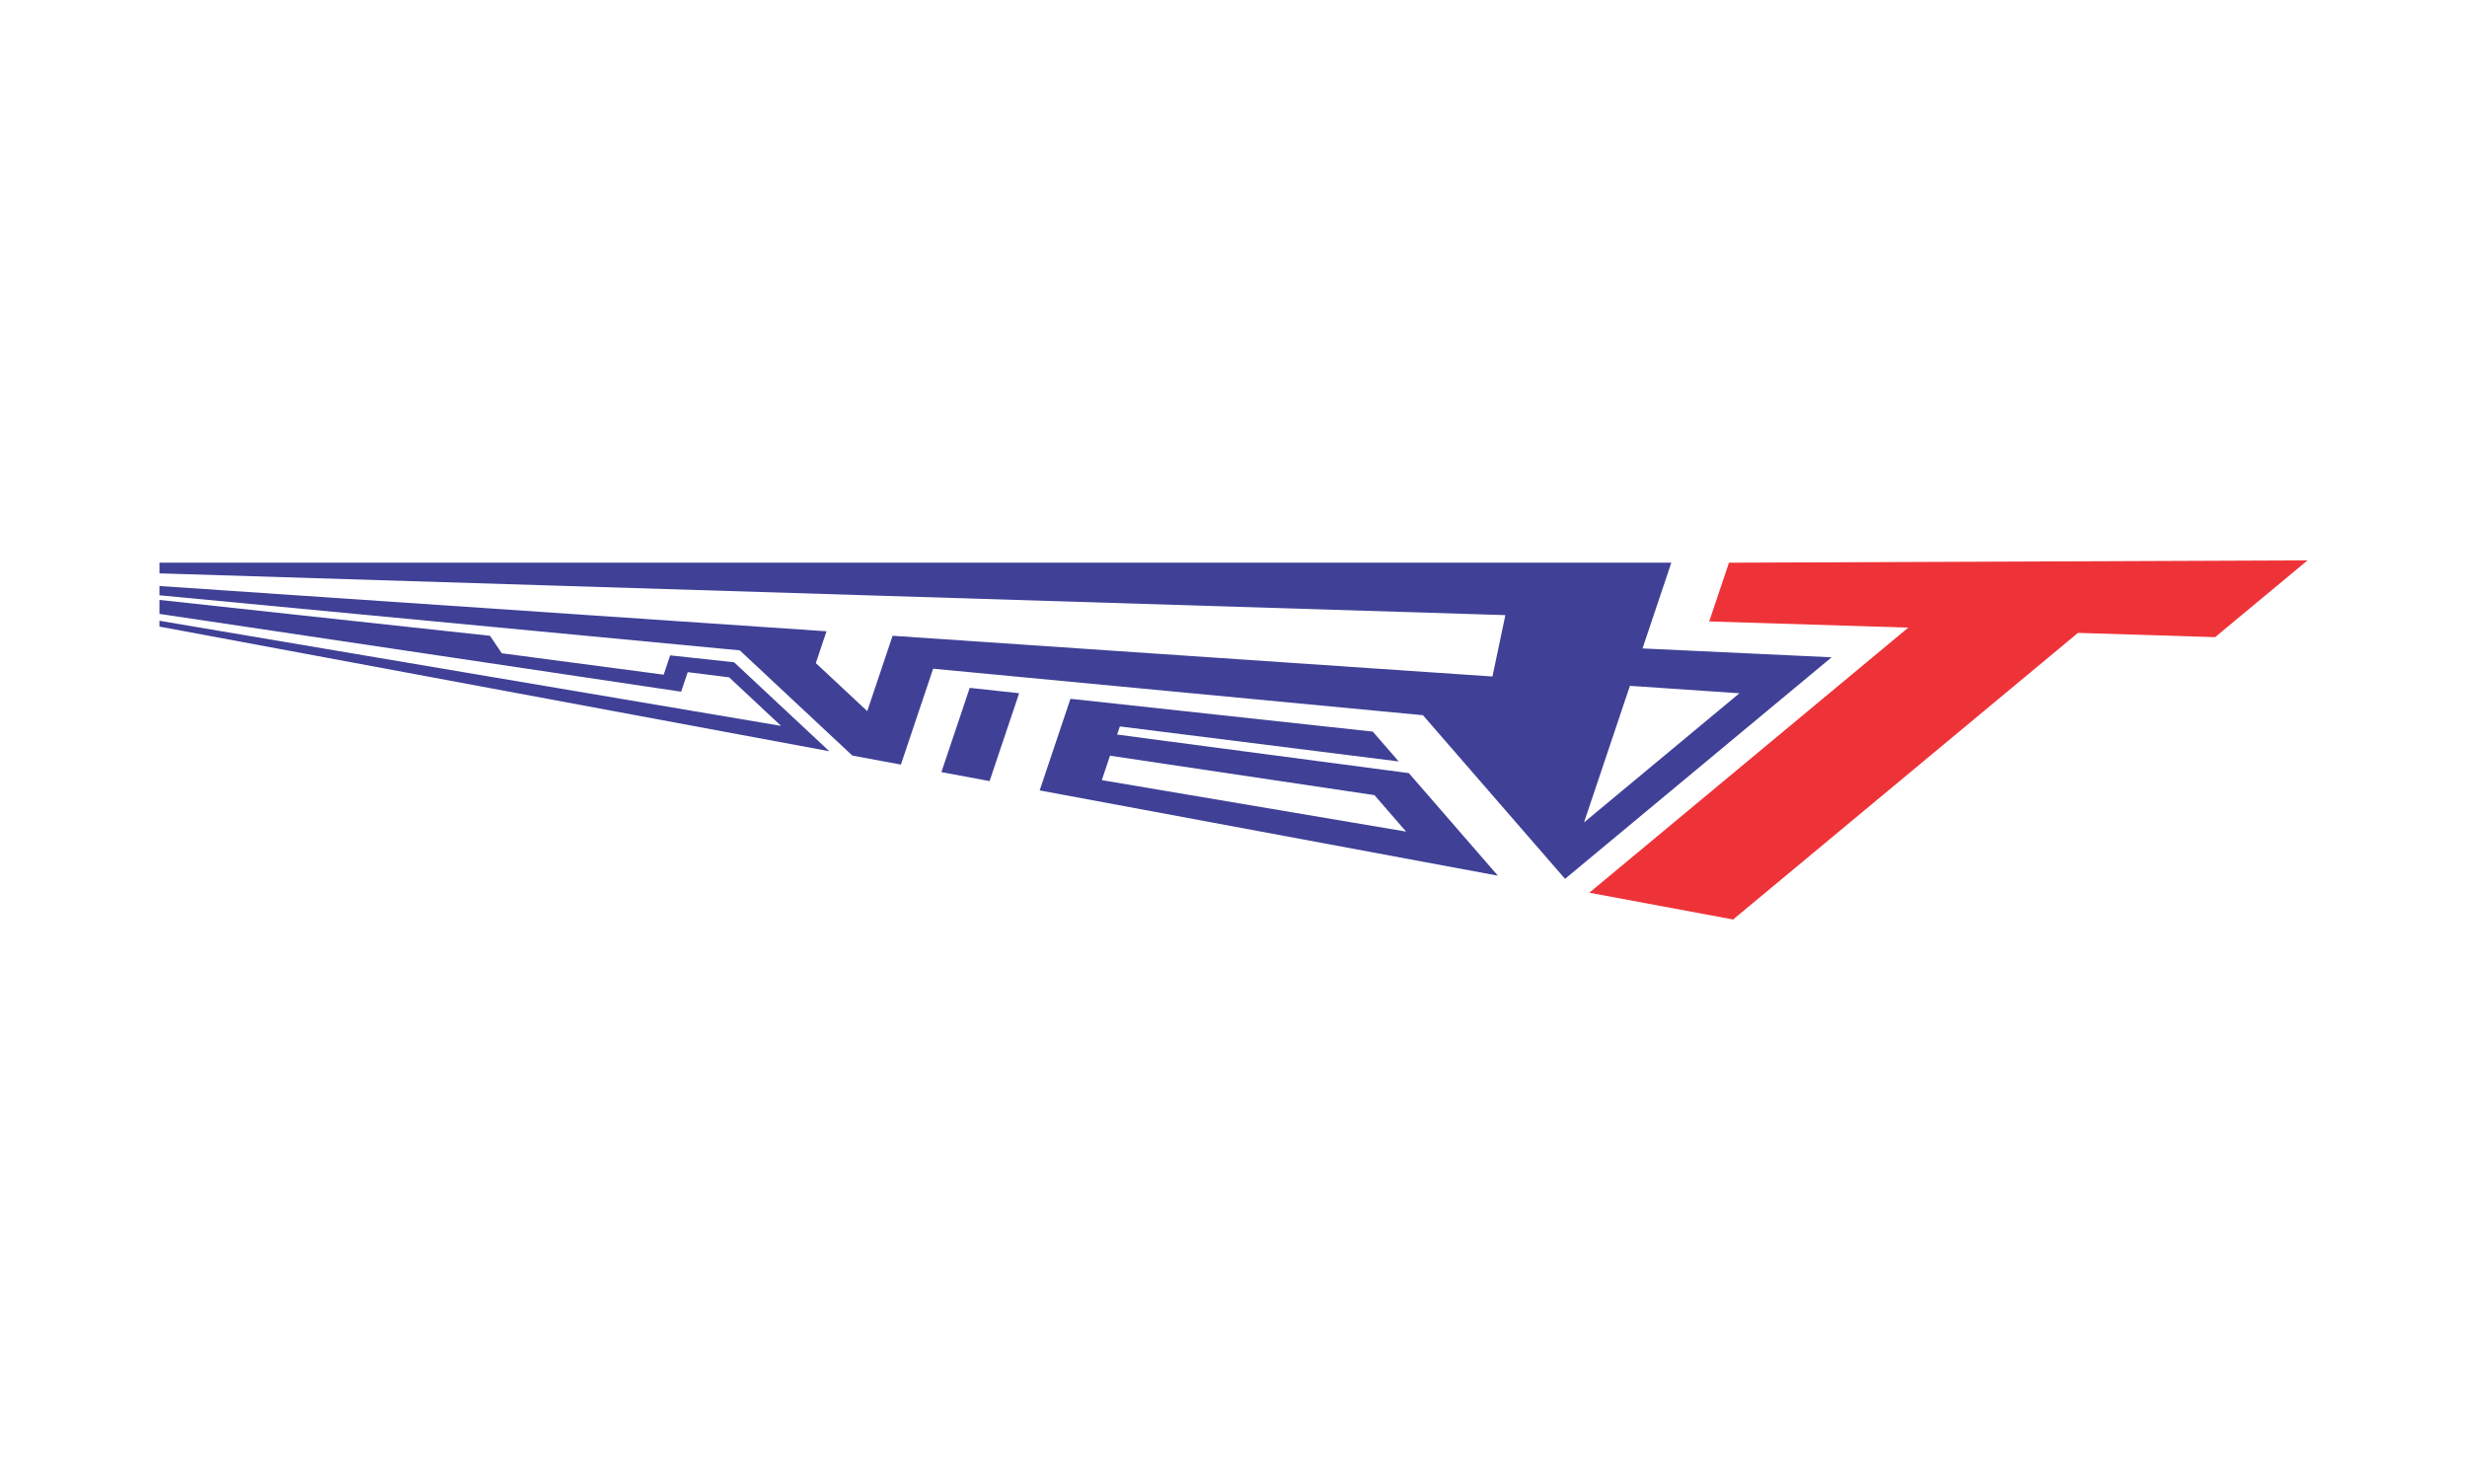
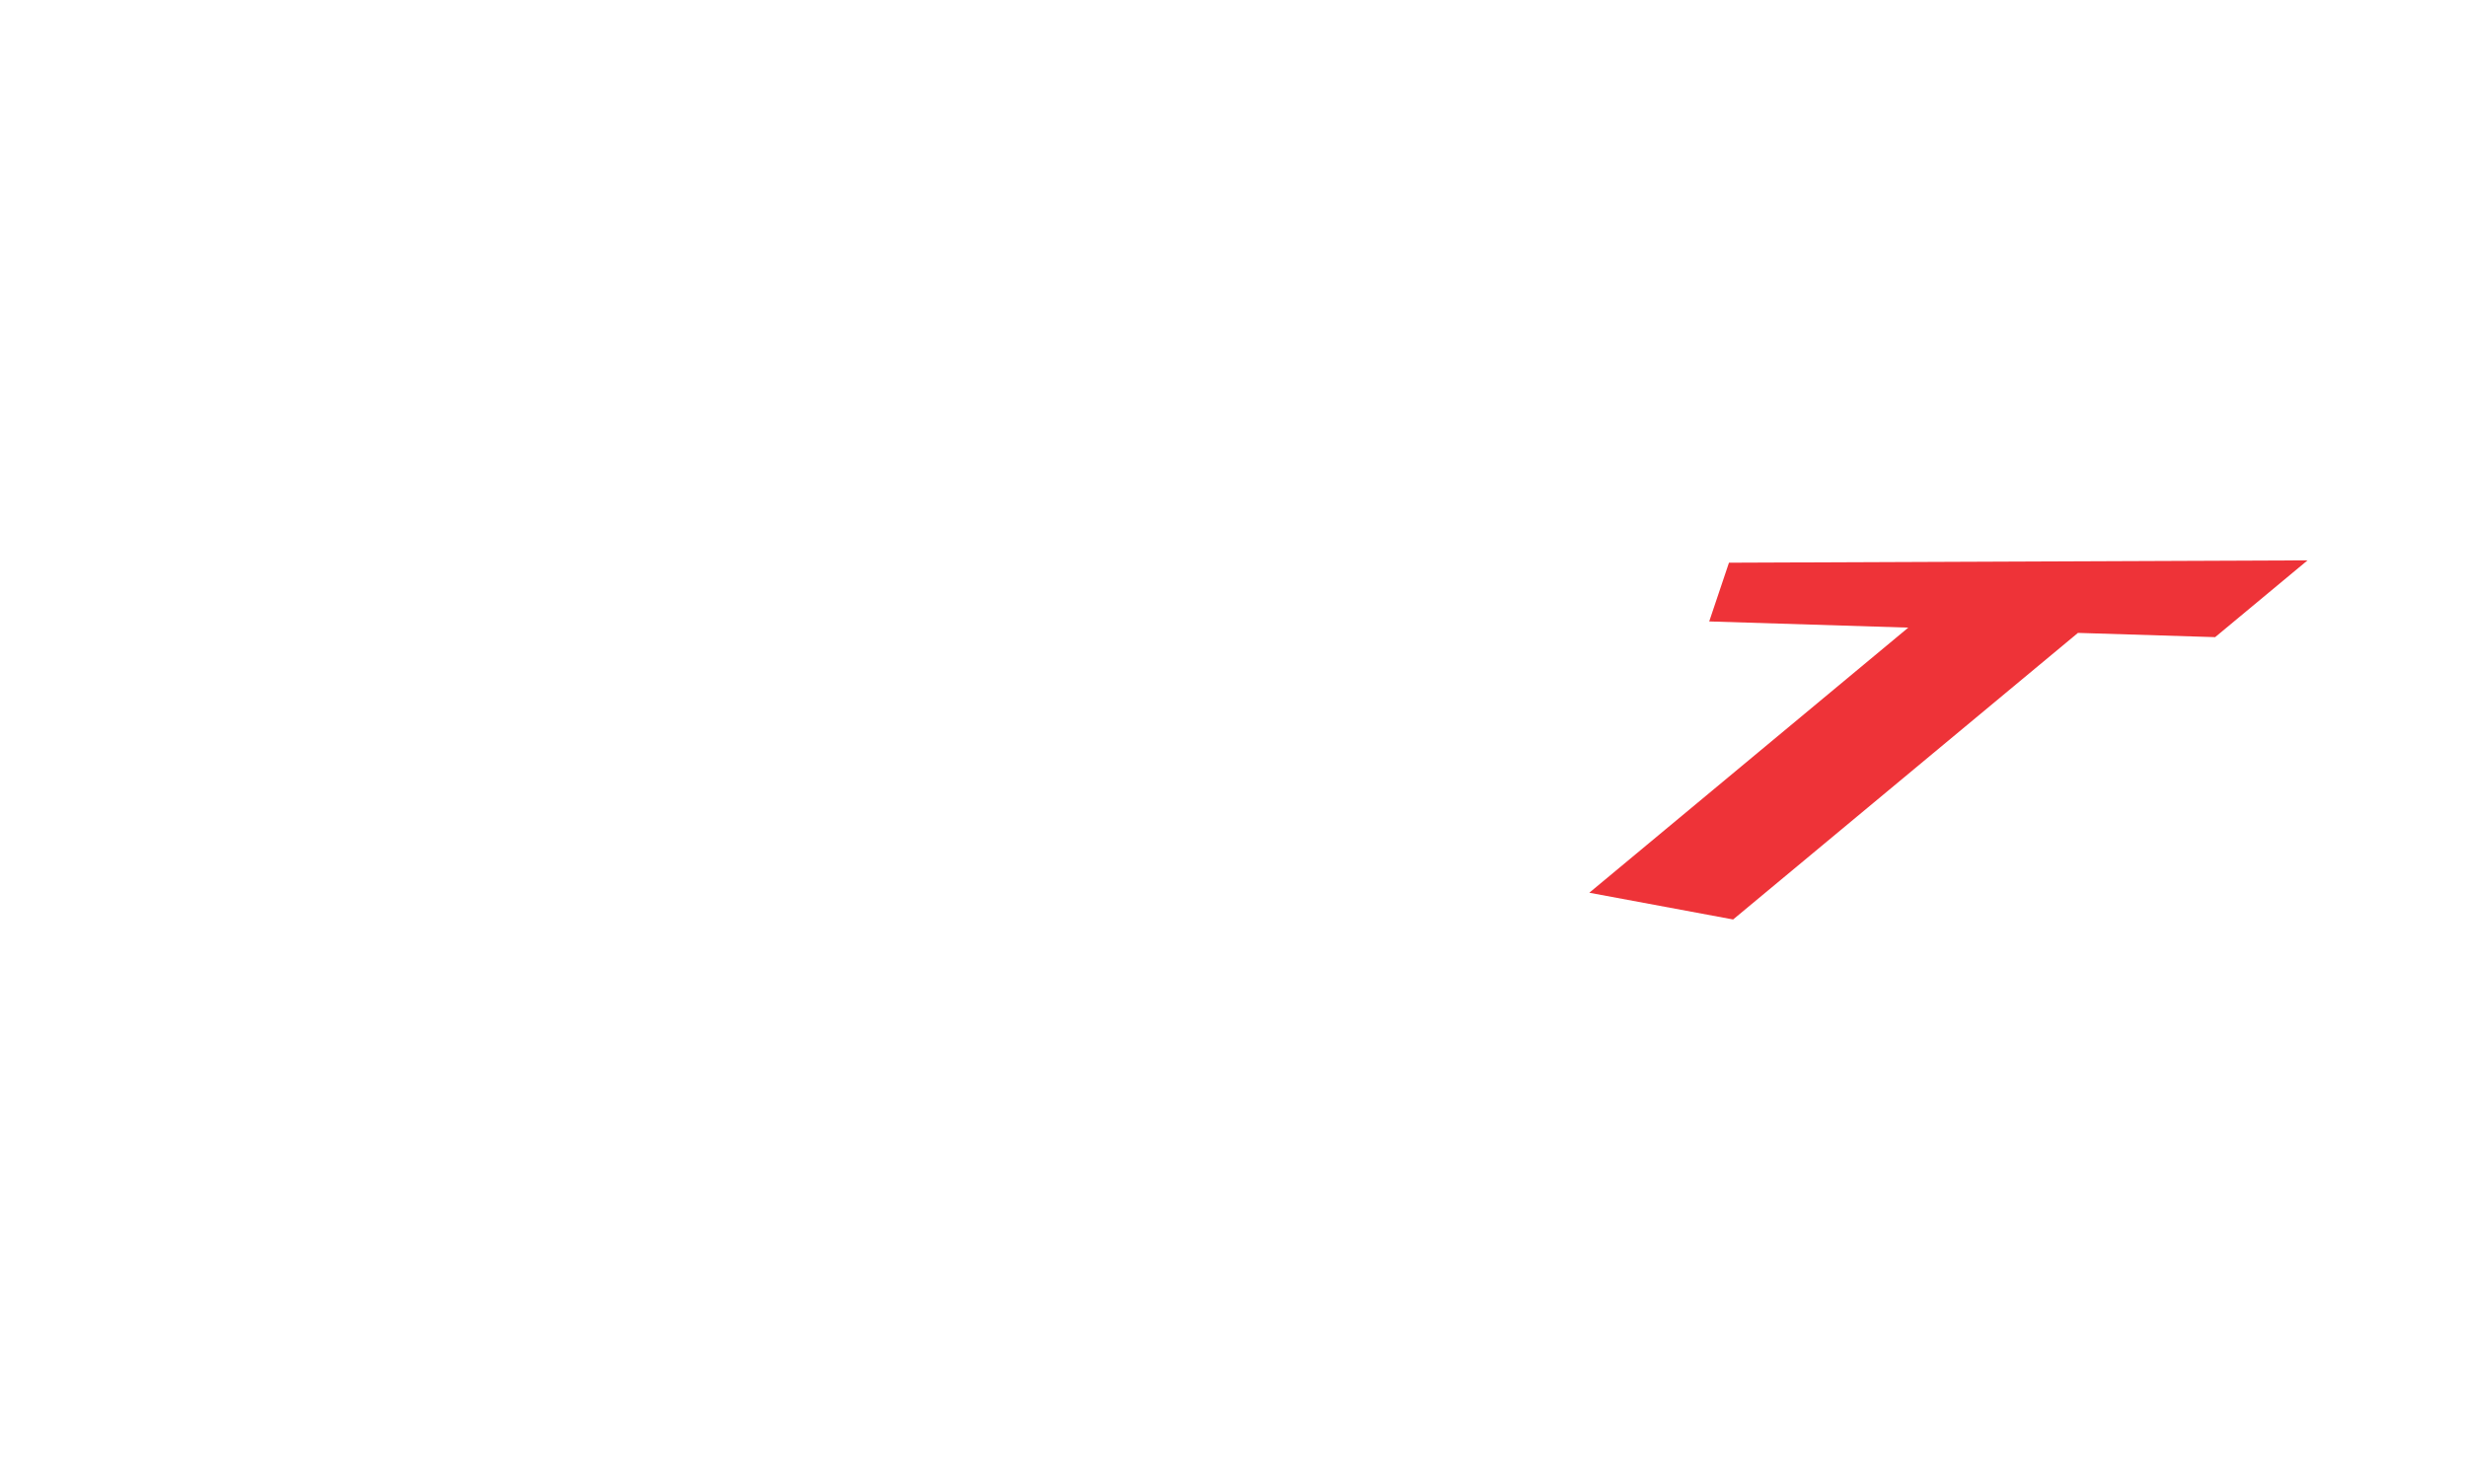
<svg xmlns="http://www.w3.org/2000/svg" width="123" height="74" viewBox="0 0 123 74" fill="none">
  <path fill-rule="evenodd" clip-rule="evenodd" d="M115.05 27.941L110.443 31.77L103.603 31.558L86.41 45.848L79.24 44.514L95.143 31.295L85.218 30.987L86.203 28.058L115.05 27.941Z" fill="#EE3338" />
-   <path fill-rule="evenodd" clip-rule="evenodd" d="M38.943 36.195L7.95 30.953V31.244L41.347 37.459L36.601 33.024L33.413 32.678L33.09 33.641L25.018 32.574L24.432 31.703L7.95 29.914V30.61L33.961 34.49L34.289 33.515L36.354 33.774L38.943 36.194V36.195ZM36.883 32.428L42.495 37.674L44.917 38.125L46.524 33.344L70.945 35.662L78.03 43.822L91.32 32.775L81.892 32.333L83.329 28.057H7.951V28.589L75.055 30.672L74.411 33.732L44.503 31.702L43.24 35.46L40.675 33.063L41.208 31.478L7.95 29.22V29.683L36.883 32.429V32.428ZM78.975 41.011L81.265 34.197L86.725 34.568L78.975 41.01V41.011ZM48.349 34.299L46.937 38.5L49.339 38.947L50.812 34.566L48.349 34.299ZM53.371 34.844L51.836 39.412L74.682 43.664L70.242 38.55L55.697 36.628L55.834 36.222L69.737 37.968L68.444 36.48L53.372 34.844H53.371ZM54.934 38.9L55.343 37.681L68.528 39.648L70.106 41.466L54.934 38.9Z" fill="#3F4096" />
</svg>